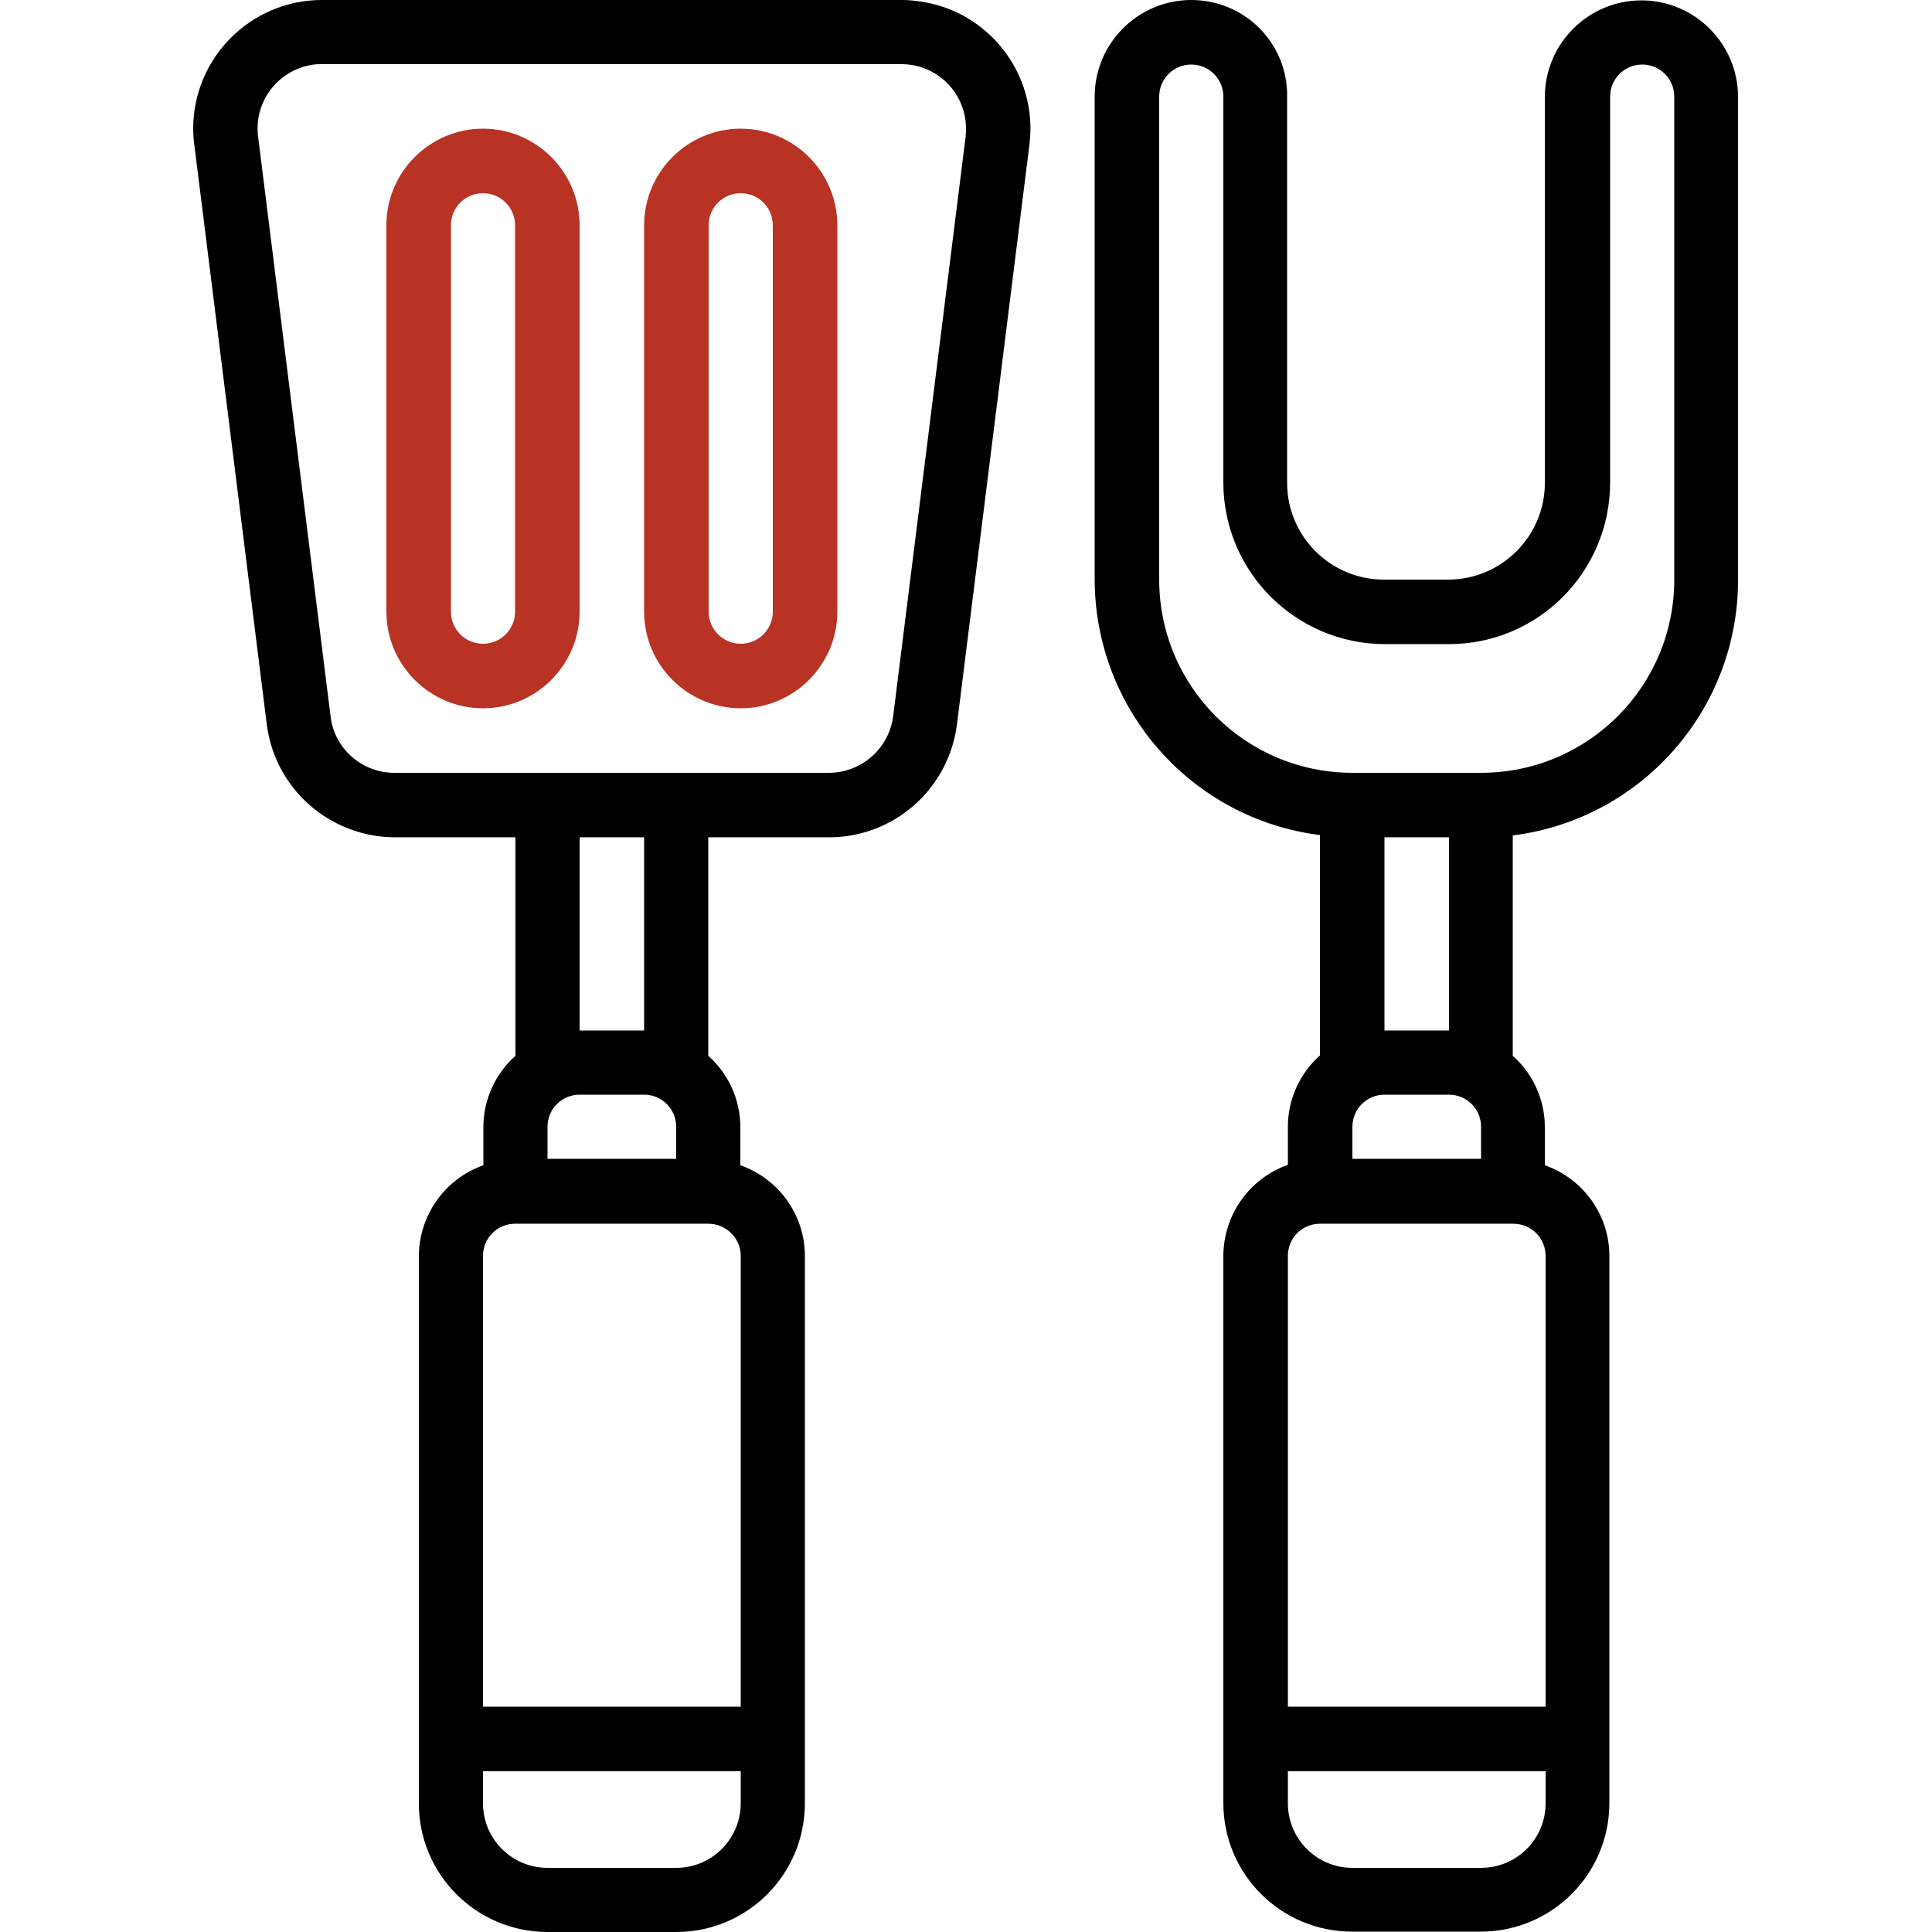
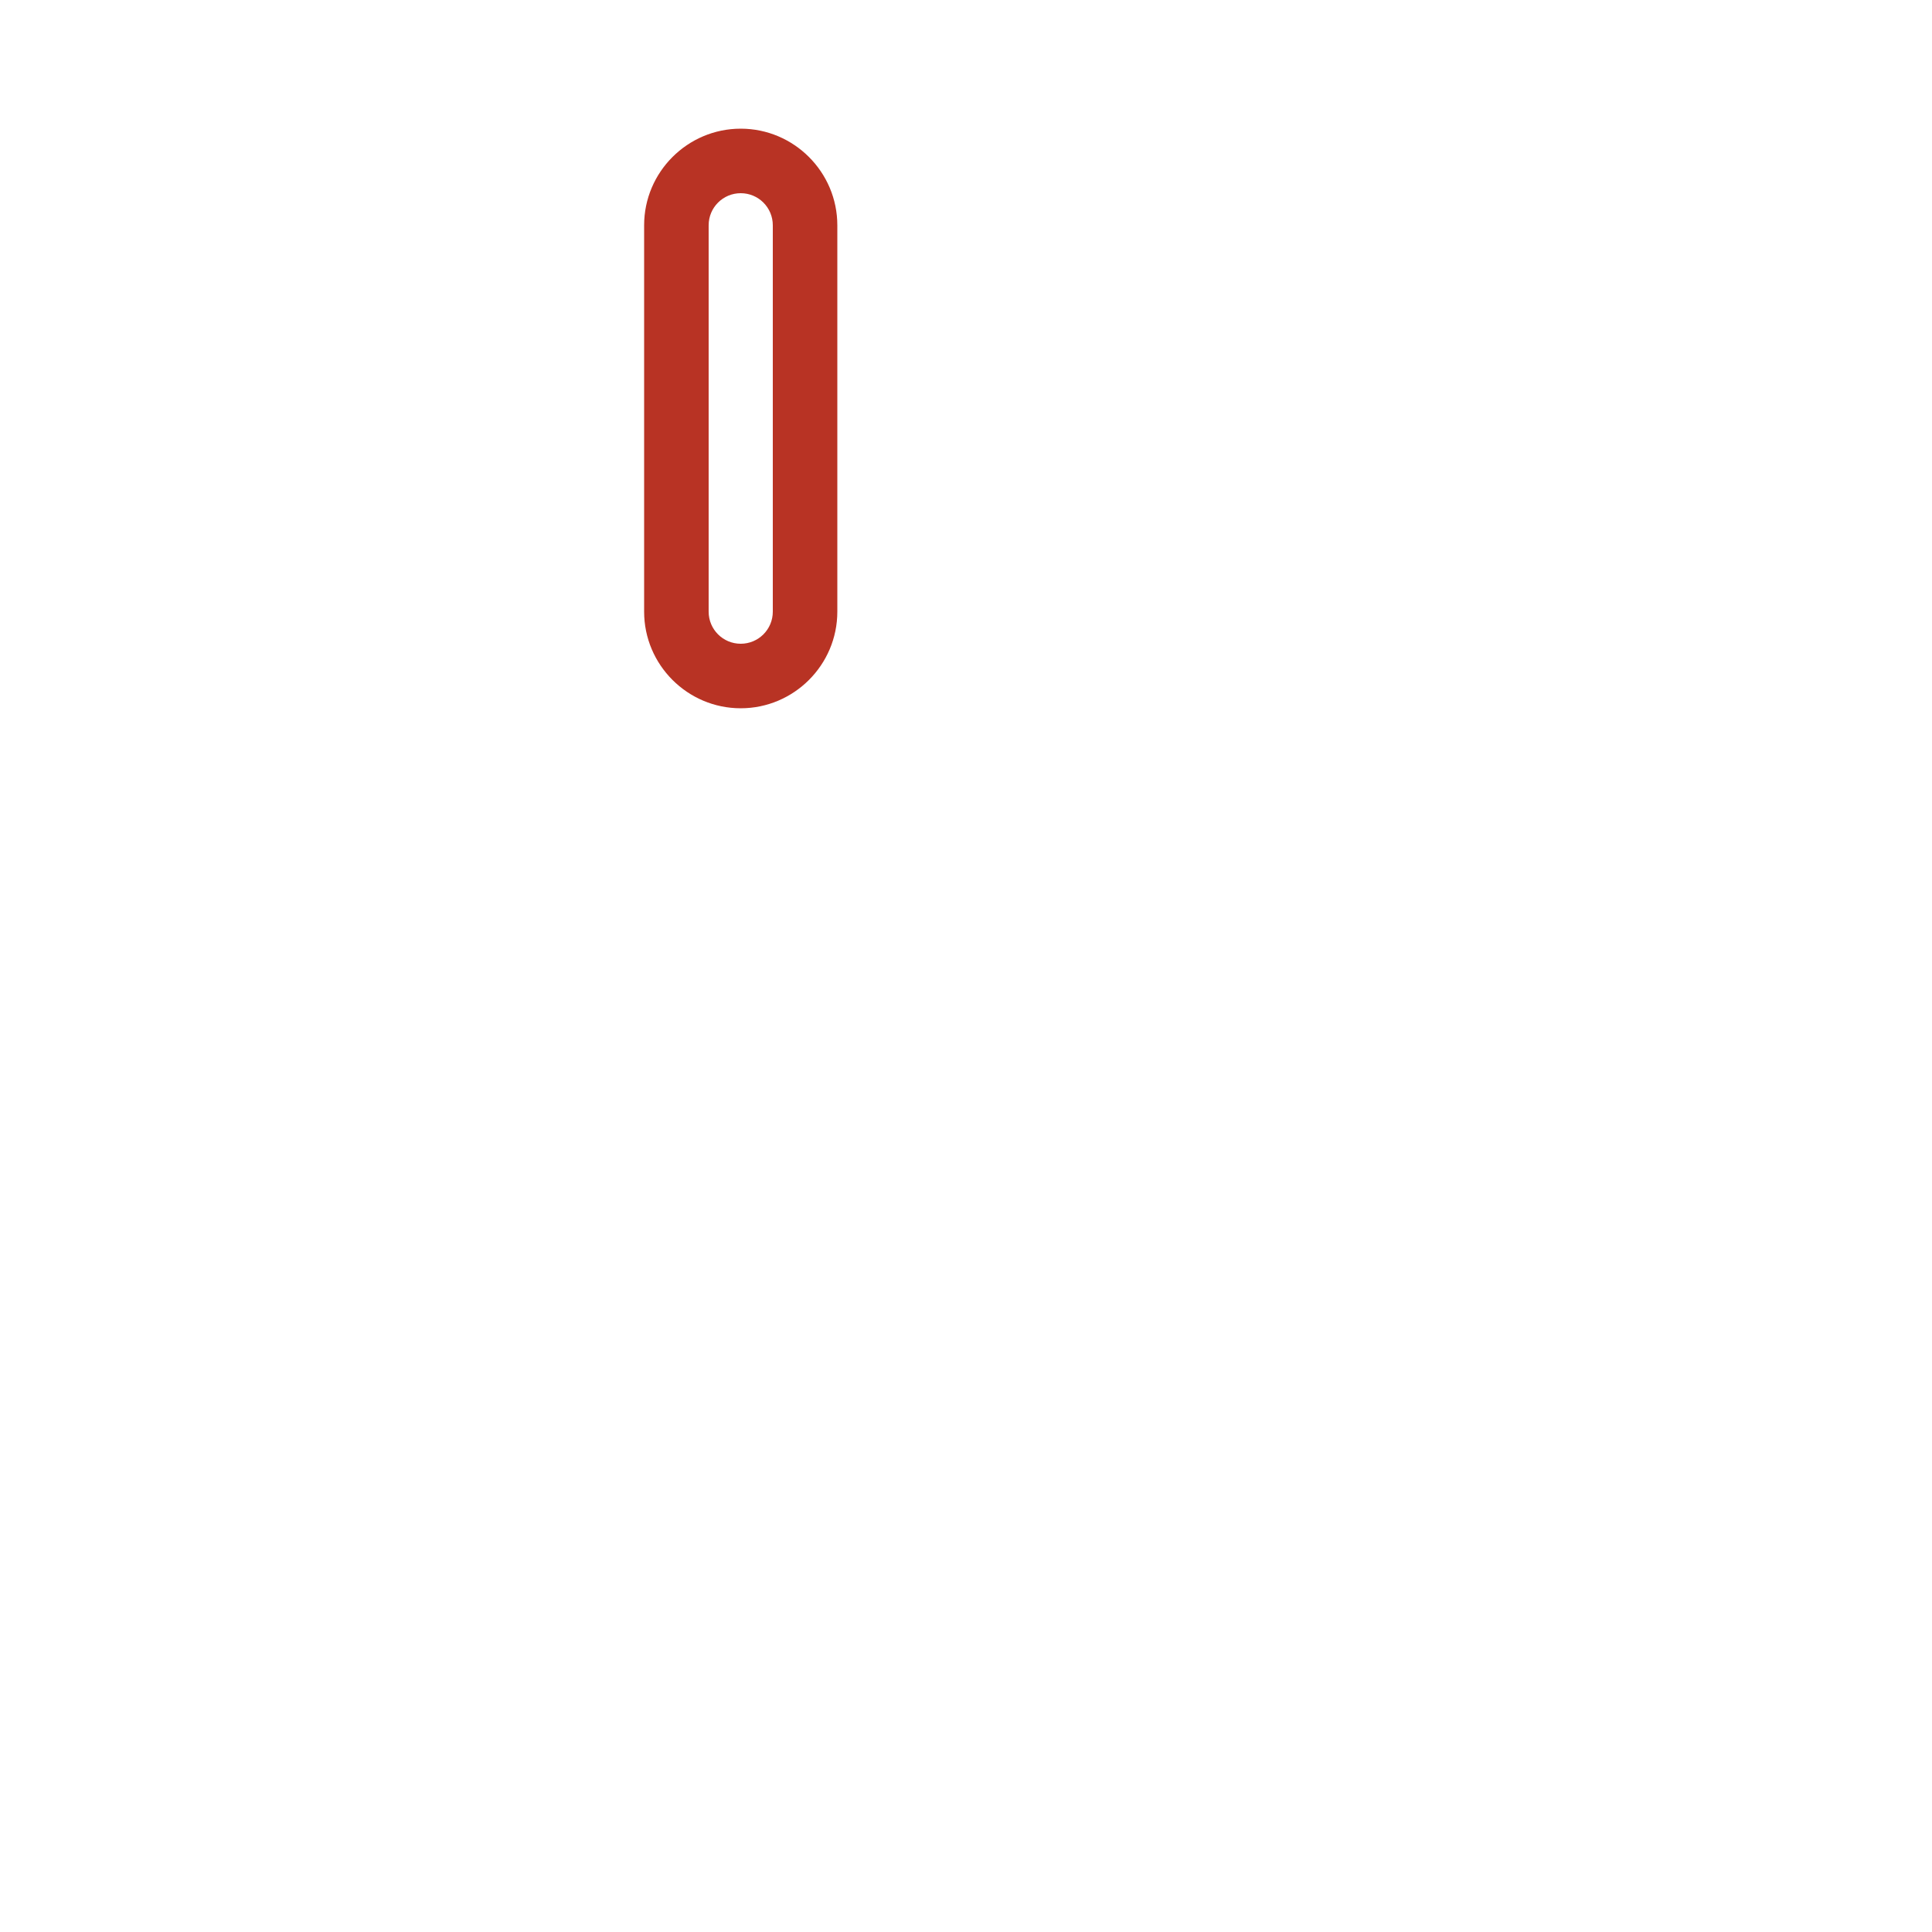
<svg xmlns="http://www.w3.org/2000/svg" version="1.1" id="Icons" x="0px" y="0px" viewBox="0 0 512 512" style="enable-background:new 0 0 512 512;" xml:space="preserve">
  <style type="text/css">
	.st0{fill:#B83324;}
</style>
-   <path d="M219.7,221.9c17.2,0,31.7-12.8,33.9-29.9l19.2-153.6c2.4-18.7-10.9-35.8-29.6-38.1c-1.4-0.2-2.8-0.3-4.3-0.3H85.3  C66.5,0,51.2,15.3,51.2,34.1c0,1.4,0.1,2.9,0.3,4.3L70.7,192c2.2,17.1,16.7,29.8,33.9,29.9h32v57.9c-5.4,4.8-8.5,11.7-8.5,18.9v10.1  c-10.2,3.6-17,13.2-17.1,24v145.1c0,18.9,15.3,34.1,34.1,34.1h34.1c18.9,0,34.1-15.3,34.1-34.1V332.8c0-10.8-6.9-20.4-17.1-24v-10.1  c0-7.2-3.1-14.1-8.5-18.9v-57.9H219.7z M196.3,477.9c0,9.4-7.6,17.1-17.1,17.1h-34.1c-9.4,0-17.1-7.6-17.1-17.1v-8.5h68.3V477.9z   M196.3,332.8v119.5H128V332.8c0-4.7,3.8-8.5,8.5-8.5h51.2C192.4,324.3,196.3,328.1,196.3,332.8z M170.7,290.1  c4.7,0,8.5,3.8,8.5,8.5v8.5h-34.1v-8.5c0-4.7,3.8-8.5,8.5-8.5H170.7z M153.6,273.1v-51.2h17.1v51.2H153.6z M179.2,204.8h-74.7  c-8.6,0-15.9-6.4-16.9-15L68.4,36.2c-1.2-9.4,5.5-17.9,14.8-19.1c0.7-0.1,1.4-0.1,2.1-0.1h153.6c9.4,0,17.1,7.6,17.1,17.1  c0,0.7,0,1.4-0.1,2.1l-19.2,153.6c-1.1,8.5-8.3,14.9-16.9,15H179.2z" />
-   <path class="st0" d="M128,34.1c-14.1,0-25.6,11.5-25.6,25.6v102.4c0,14.1,11.5,25.6,25.6,25.6c14.1,0,25.6-11.5,25.6-25.6V59.7  C153.6,45.6,142.1,34.1,128,34.1z M136.5,162.1c0,4.7-3.8,8.5-8.5,8.5c-4.7,0-8.5-3.8-8.5-8.5V59.7c0-4.7,3.8-8.5,8.5-8.5  c4.7,0,8.5,3.8,8.5,8.5V162.1z" />
  <path class="st0" d="M221.9,59.7c0-14.1-11.5-25.6-25.6-25.6s-25.6,11.5-25.6,25.6v102.4c0,14.1,11.5,25.6,25.6,25.6  s25.6-11.5,25.6-25.6V59.7z M204.8,162.1c0,4.7-3.8,8.5-8.5,8.5s-8.5-3.8-8.5-8.5V59.7c0-4.7,3.8-8.5,8.5-8.5s8.5,3.8,8.5,8.5V162.1  z" />
-   <path d="M315.7,0c-14.1,0-25.6,11.5-25.6,25.6v128c0.1,34.4,25.6,63.4,59.7,67.7v58.4c-5.4,4.8-8.5,11.7-8.5,18.9v10.1  c-10.2,3.6-17,13.2-17.1,24v145.1c0,18.9,15.3,34.1,34.1,34.1h34.1c18.9,0,34.1-15.3,34.1-34.1V332.8c0-10.8-6.9-20.4-17.1-24v-10.1  c0-7.2-3.1-14.1-8.5-18.9v-58.4c34.1-4.3,59.7-33.3,59.7-67.7v-128c0-14.1-11.5-25.6-25.6-25.6c-14.1,0-25.6,11.5-25.6,25.6V128  c0,14.1-11.5,25.6-25.6,25.6h-17.1c-14.1,0-25.6-11.5-25.6-25.6V25.6C341.3,11.5,329.9,0,315.7,0z M409.6,477.9  c0,9.4-7.6,17.1-17.1,17.1h-34.1c-9.4,0-17.1-7.6-17.1-17.1v-8.5h68.3V477.9z M409.6,332.8v119.5h-68.3V332.8c0-4.7,3.8-8.5,8.5-8.5  h51.2C405.8,324.3,409.6,328.1,409.6,332.8z M384,290.1c4.7,0,8.5,3.8,8.5,8.5v8.5h-34.1v-8.5c0-4.7,3.8-8.5,8.5-8.5H384z   M366.9,273.1v-51.2H384v51.2H366.9z M366.9,170.7H384c23.6,0,42.6-19.1,42.7-42.7V25.6c0-4.7,3.8-8.5,8.5-8.5s8.5,3.8,8.5,8.5v128  c0,28.3-22.9,51.2-51.2,51.2h-34.1c-28.3,0-51.2-22.9-51.2-51.2v-128c0-4.7,3.8-8.5,8.5-8.5c4.7,0,8.5,3.8,8.5,8.5V128  C324.3,151.6,343.4,170.6,366.9,170.7z" />
</svg>